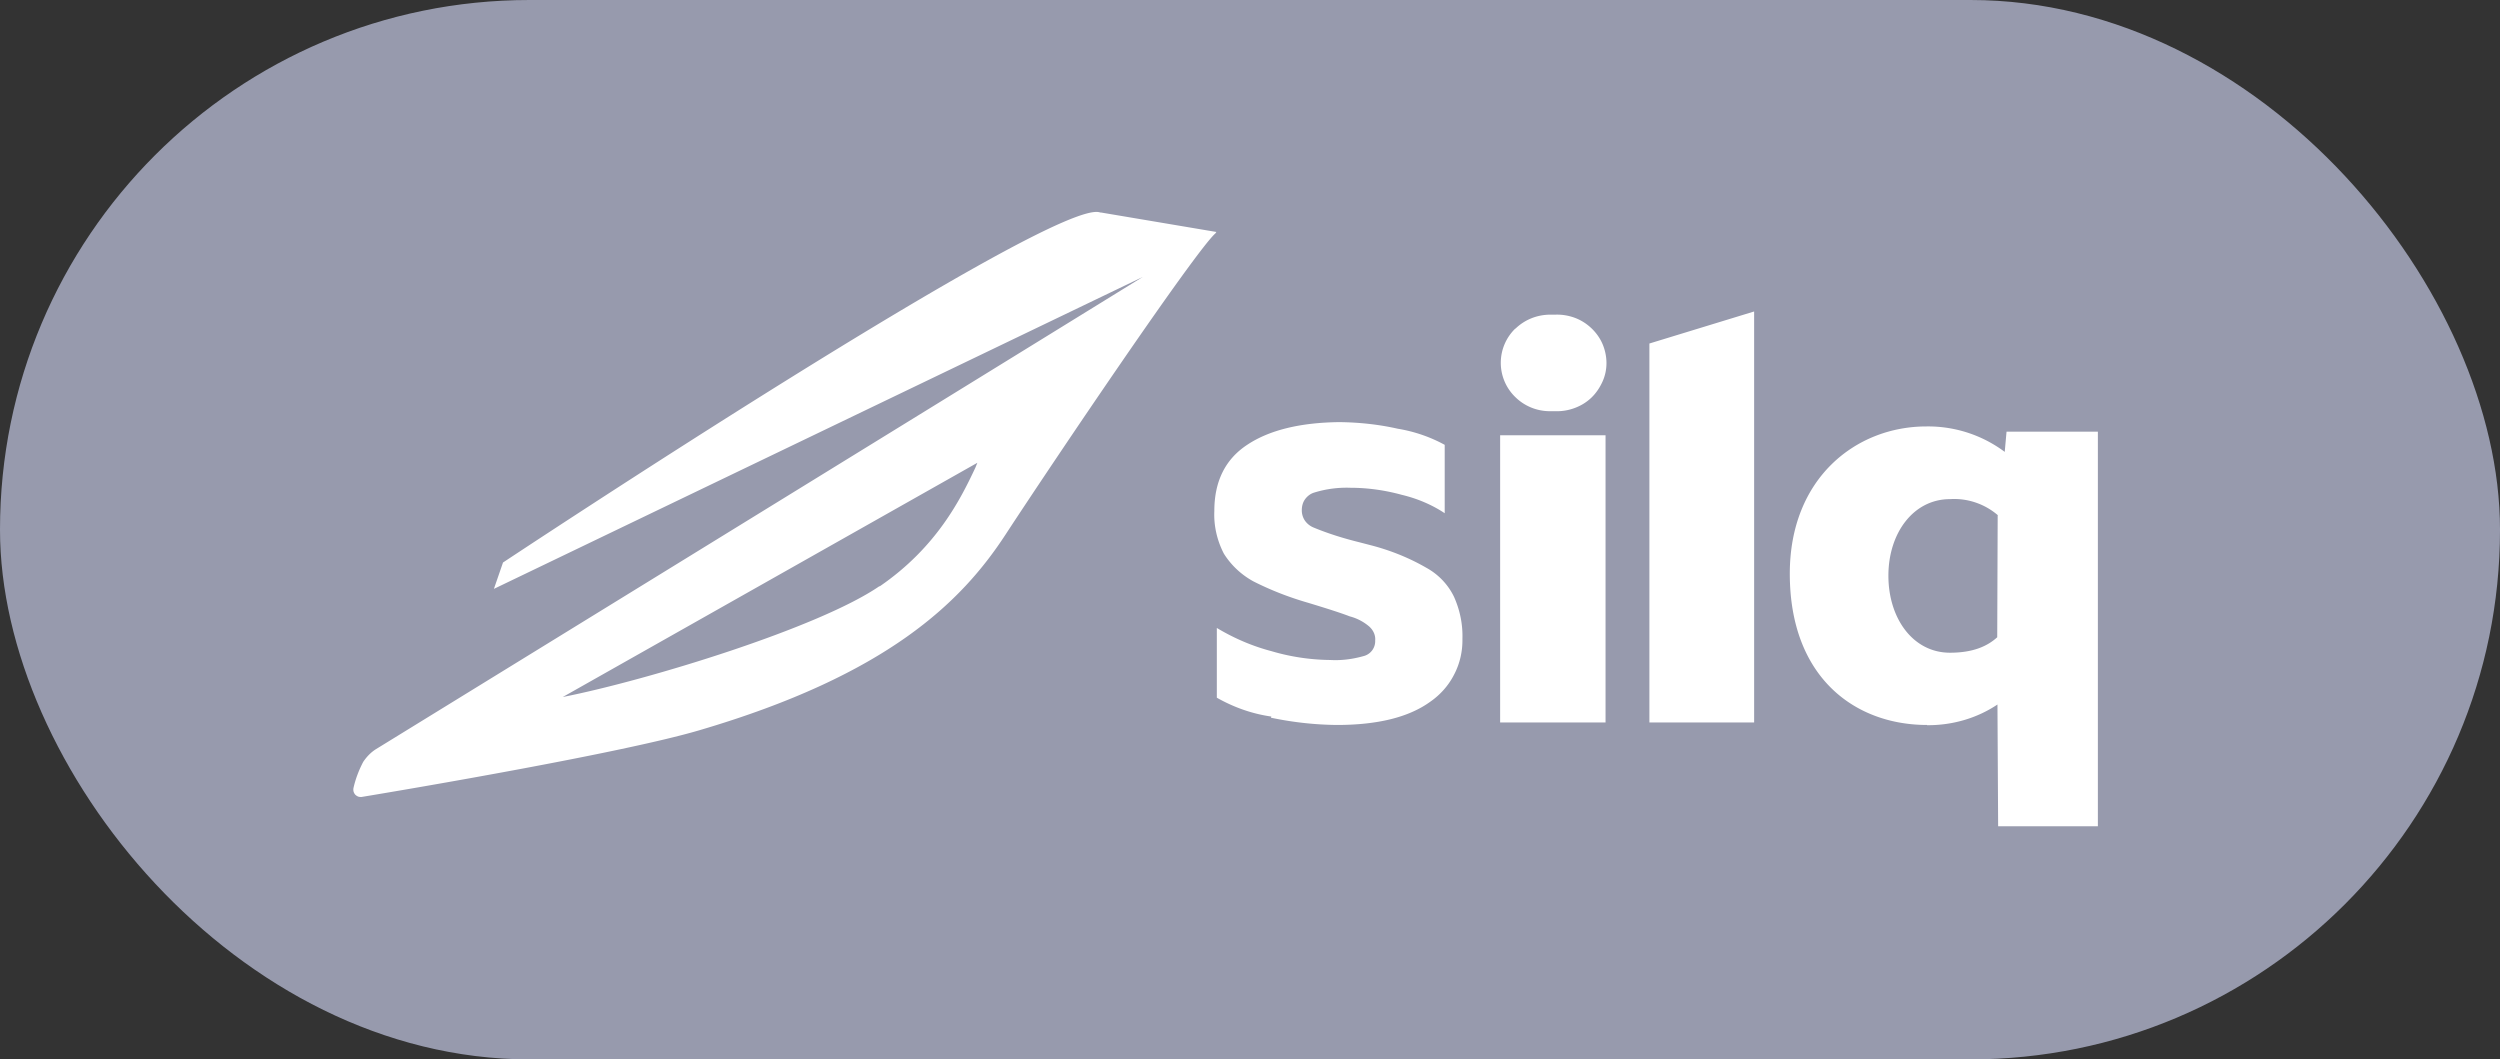
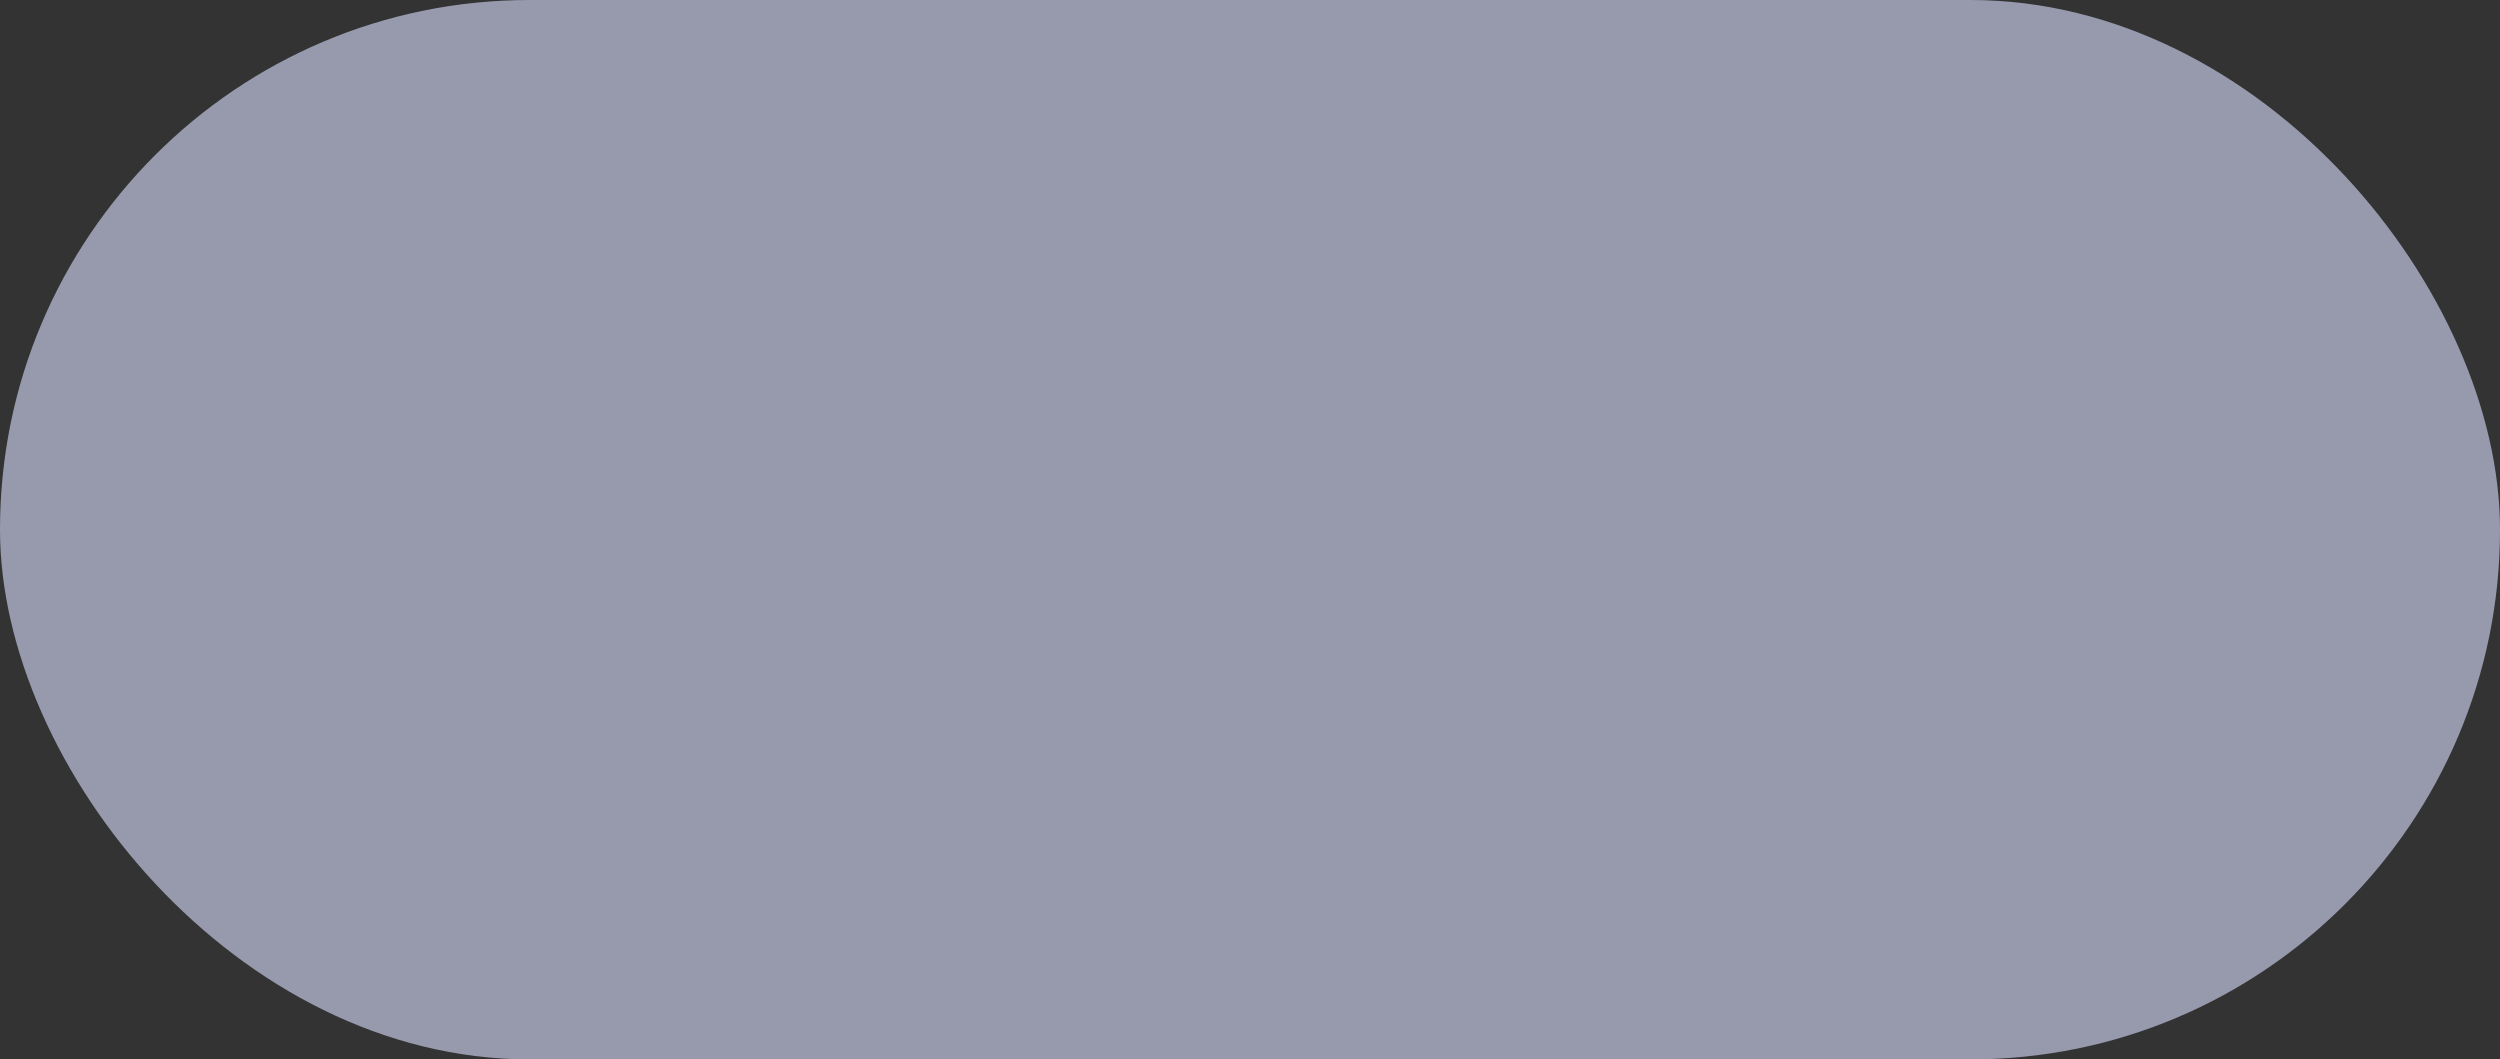
<svg xmlns="http://www.w3.org/2000/svg" viewBox="0 0 110.04 46.63">
  <rect x="0" y="0" width="110.04" height="46.63" fill="#333333" stroke="none" />
  <rect width="110.04" height="46.63" rx="23.31" ry="23.31" style="fill:#979aad" />
-   <path d="m48.44 9.35 5.1.86-.04.06c-.87.76-6.99 9.82-9.24 13.26-1.94 2.97-5.19 6.18-13.5 8.62-3.37.99-12.61 2.56-14.85 2.93-.05 0-.1 0-.15-.02a.38.38 0 0 1-.13-.09.37.37 0 0 1-.07-.14.379.379 0 0 1 0-.15c.09-.4.24-.79.43-1.15.15-.22.33-.41.55-.55 0 0 24.89-15.31 33.76-20.79L21.74 25.92l.4-1.16s24.49-16.24 26.3-15.4Zm-9.72 16.46c2.52-1.73 3.57-3.86 4.21-5.22.03-.07.06-.15.09-.22L24.77 30.68c3.74-.74 11.28-3.05 13.94-4.88ZM72.6 15.12l4.61-1.41V31.8H72.6V15.11Zm-6.57 4.04h4.64V31.8h-4.64V19.16ZM55.94 31.59c.95.2 1.92.31 2.9.32 1.8 0 3.17-.34 4.11-1.02.45-.31.82-.73 1.06-1.21.25-.48.37-1.02.36-1.56.02-.64-.11-1.27-.37-1.85-.26-.54-.69-.99-1.22-1.28-.76-.44-1.59-.77-2.44-.99l-.5-.13c-.69-.17-1.37-.38-2.02-.65a.865.865 0 0 1-.38-.3.806.806 0 0 1-.14-.46c0-.17.04-.34.14-.48.1-.14.24-.25.41-.3.52-.16 1.06-.23 1.6-.21.76 0 1.52.11 2.25.31.67.16 1.32.43 1.89.81v-3.01c-.64-.35-1.34-.59-2.07-.71-.84-.19-1.7-.28-2.57-.29-1.72.02-3.07.35-4.04.99-.98.64-1.46 1.62-1.46 2.92-.03.65.12 1.3.42 1.88.32.51.77.93 1.3 1.22.77.39 1.57.7 2.4.94.86.26 1.48.46 1.84.6.31.08.6.23.85.44.09.08.16.17.21.28.05.11.07.23.06.34a.676.676 0 0 1-.48.68c-.49.14-.99.21-1.5.18-.88-.01-1.75-.14-2.59-.39-.84-.22-1.65-.57-2.4-1.02v3.07c.74.42 1.55.71 2.4.83ZM66.7 14.47c.41-.4.96-.62 1.54-.62h.23c.29-.01.58.04.85.14s.52.26.73.46c.21.2.38.44.49.7.11.26.17.55.17.83 0 .29-.06.57-.18.83s-.28.5-.49.7c-.21.2-.46.35-.73.45-.27.1-.56.15-.86.14h-.23c-.58 0-1.13-.23-1.53-.63a2.098 2.098 0 0 1 .01-3.01Zm18.12 17.45c1.1.01 2.19-.3 3.1-.91l.03 5.36h4.39V19h-4.02l-.08.89a5.632 5.632 0 0 0-3.45-1.12c-3.1 0-6.01 2.28-6.01 6.48 0 4.58 2.88 6.66 6.04 6.66Zm3.12-9.24c-.58-.5-1.34-.76-2.11-.71-1.6 0-2.71 1.48-2.71 3.37s1.09 3.39 2.71 3.39c1.04 0 1.66-.3 2.08-.68l.02-5.36Z" style="fill:#fff;fill-rule:evenodd" />
</svg>